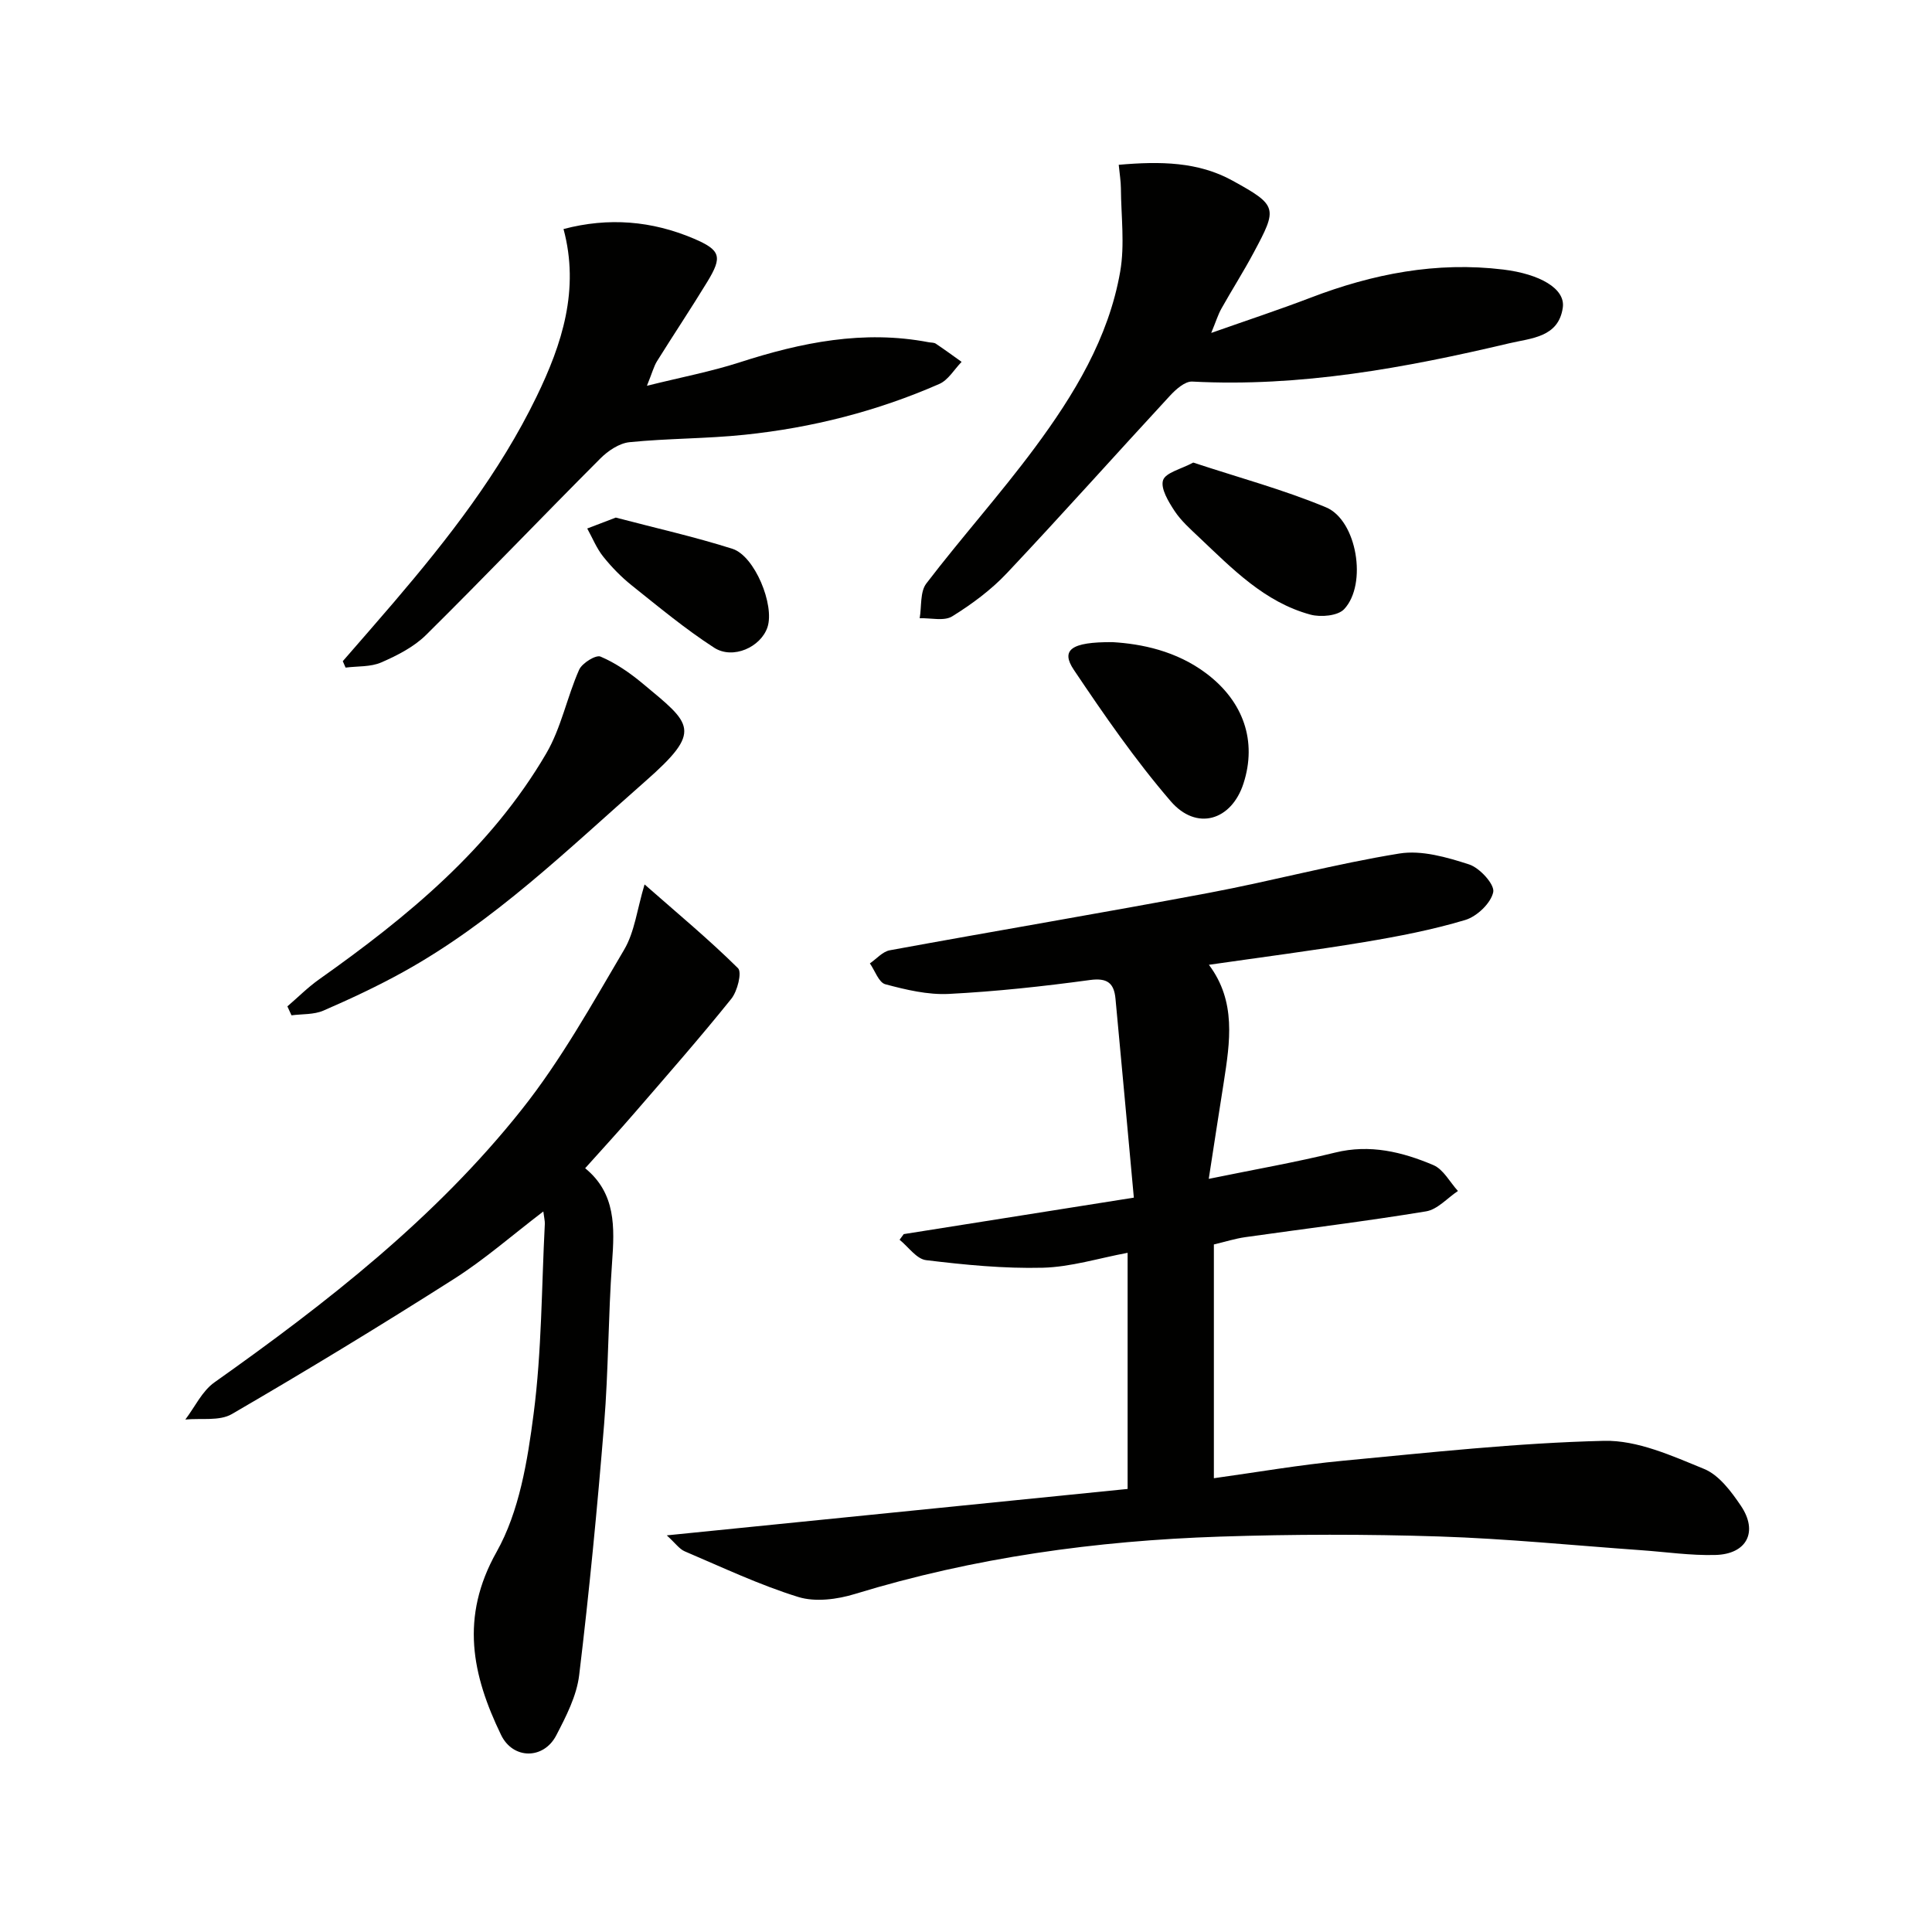
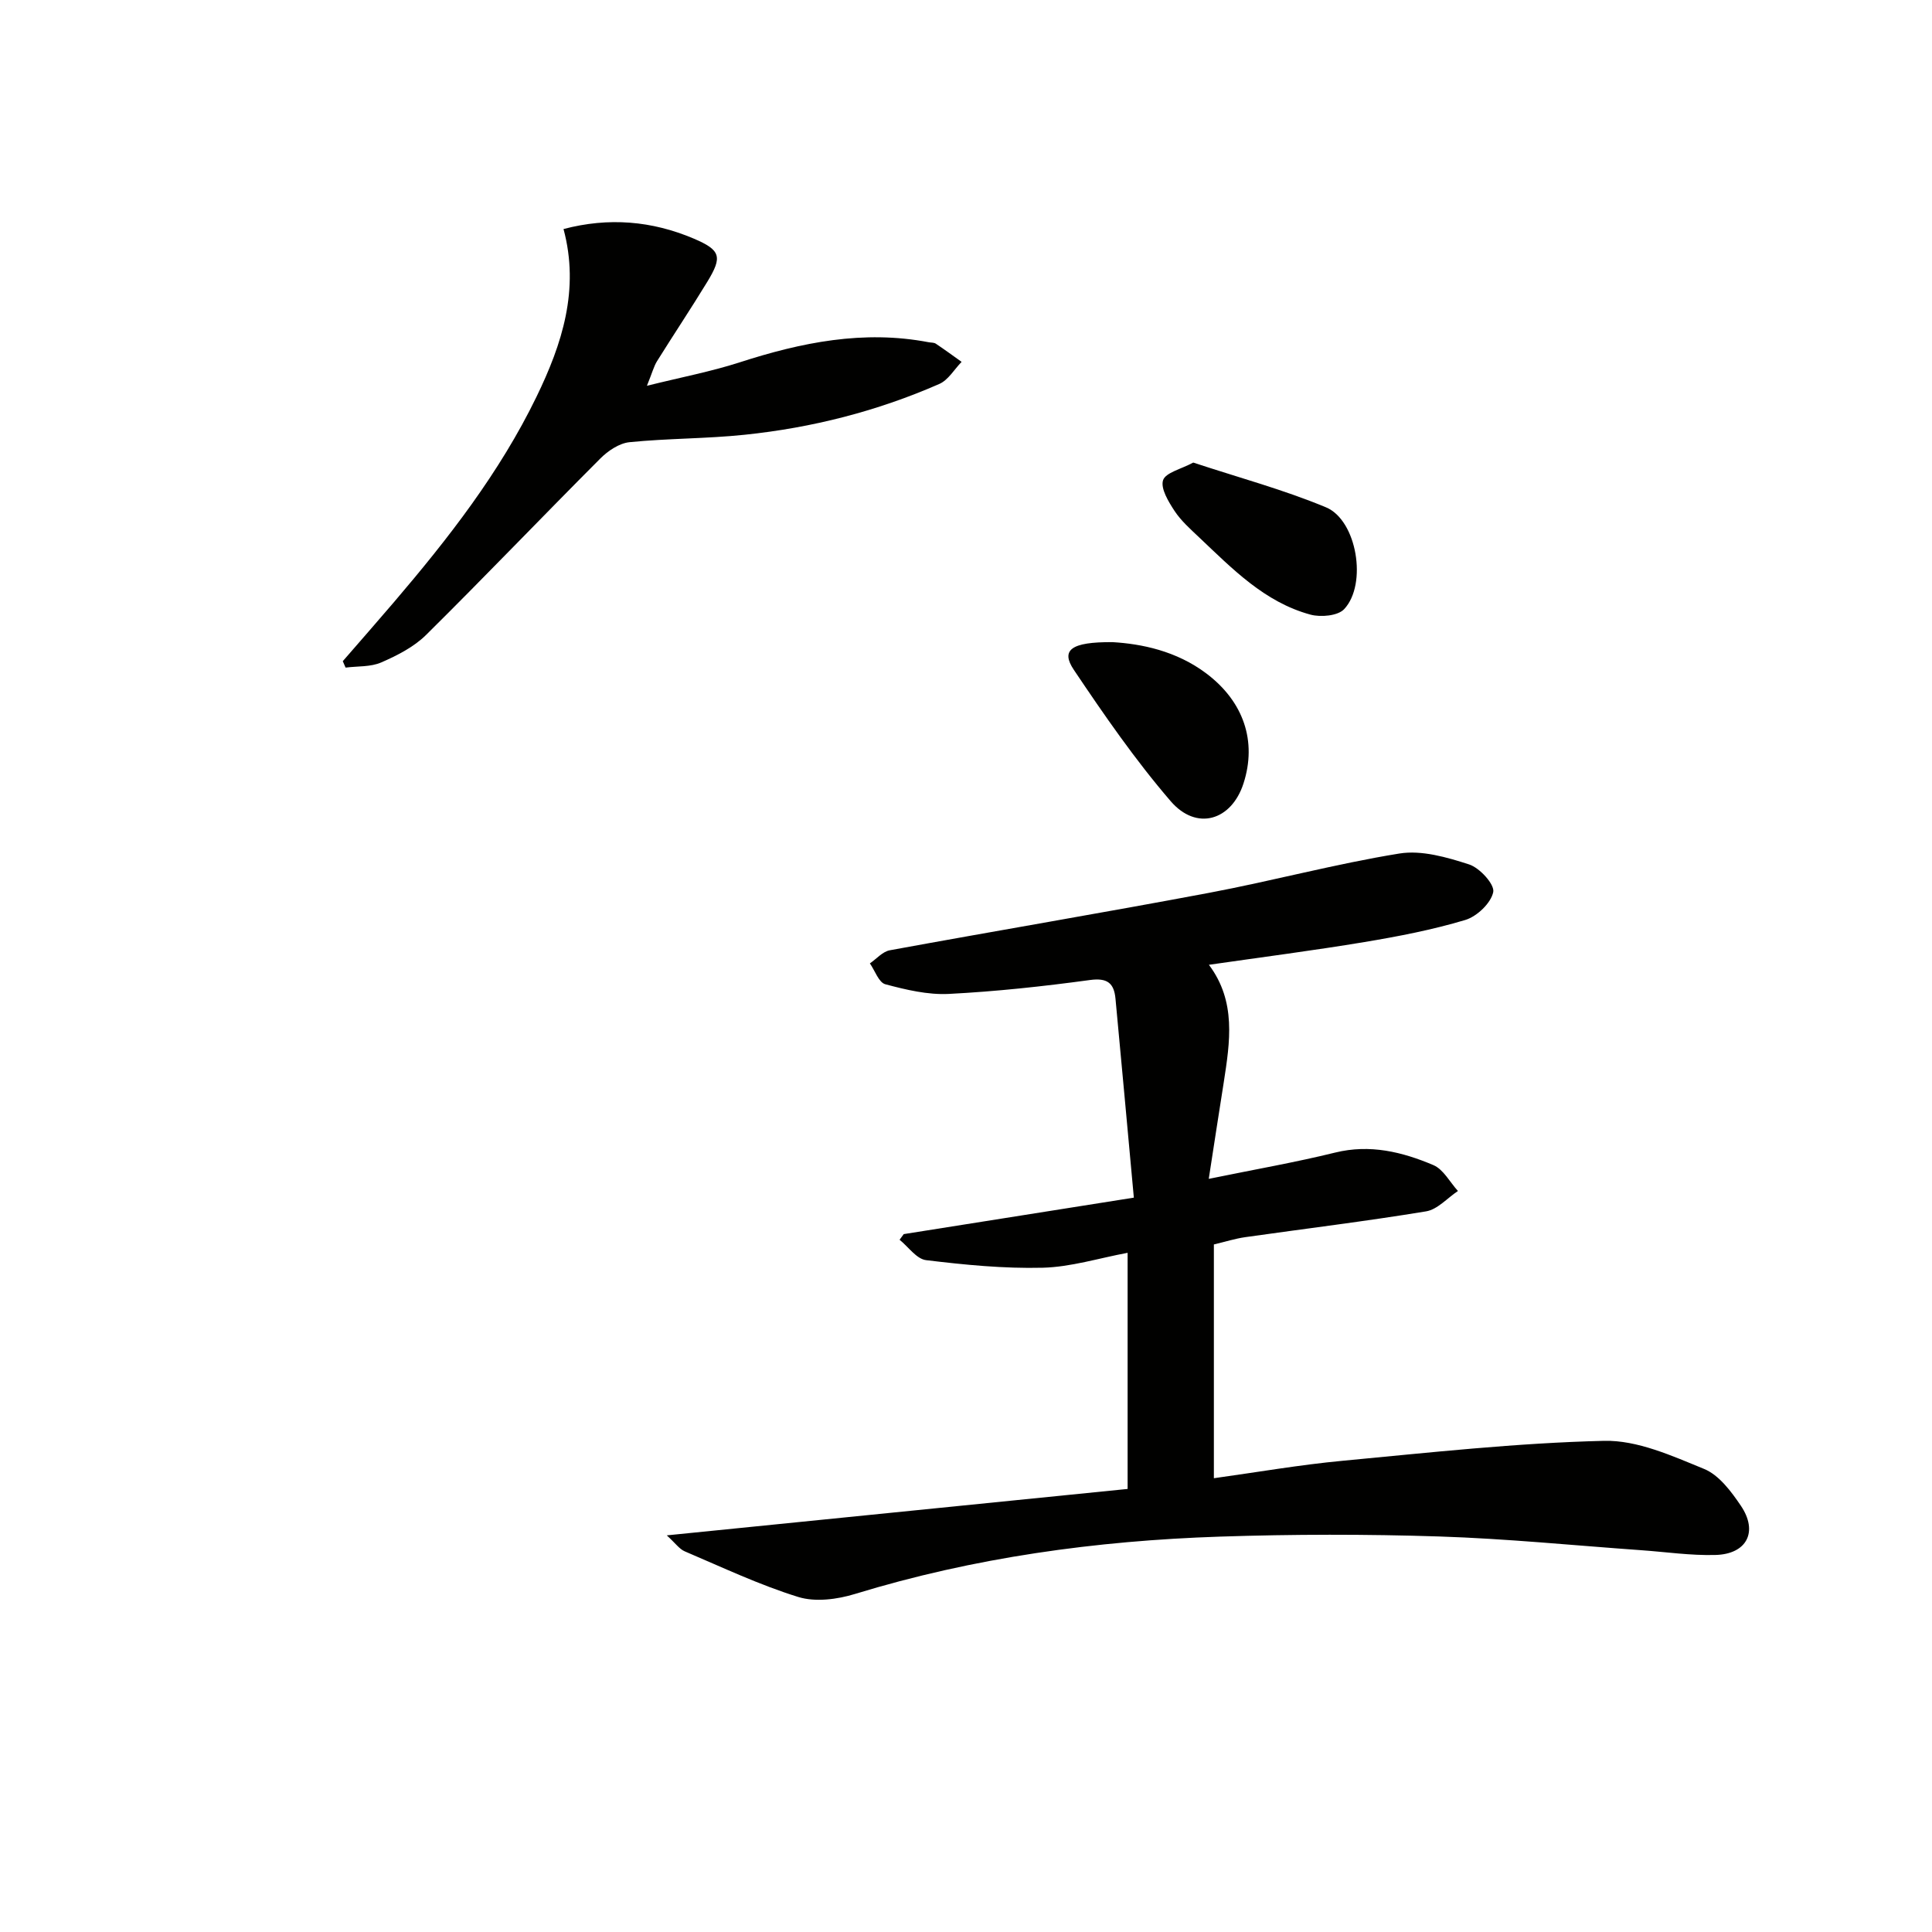
<svg xmlns="http://www.w3.org/2000/svg" enable-background="new 0 0 400 400" viewBox="0 0 400 400">
  <g fill="#010100">
    <path d="m250.26 244.07c9.67-1.98 17.99-3.43 26.16-5.44 7.22-1.78 13.9-.14 20.34 2.59 2.08.88 3.42 3.53 5.09 5.36-2.19 1.46-4.23 3.83-6.6 4.22-12.43 2.05-24.95 3.57-37.43 5.34-2.11.3-4.17.96-6.5 1.51v48.4c9.01-1.25 17.79-2.78 26.64-3.61 18.02-1.7 36.06-3.7 54.13-4.13 6.89-.17 14.09 3.1 20.73 5.82 3.08 1.26 5.61 4.66 7.61 7.62 3.63 5.38 1.24 10.02-5.27 10.19-5.13.14-10.28-.63-15.42-.99-13.93-.99-27.85-2.39-41.79-2.84-15.11-.49-30.27-.47-45.38.03-25.64.85-50.91 4.32-75.55 11.87-3.68 1.13-8.2 1.72-11.74.63-8.04-2.49-15.73-6.14-23.51-9.45-1.11-.47-1.92-1.67-3.72-3.31 32.4-3.26 63.75-6.42 95.41-9.61 0-16.6 0-32.5 0-48.89-5.96 1.11-11.75 2.94-17.58 3.09-8.04.2-16.15-.6-24.15-1.57-1.97-.24-3.66-2.75-5.48-4.22.29-.39.58-.78.86-1.17 15.48-2.45 30.96-4.91 47.64-7.55-1.3-14.16-2.53-27.68-3.8-41.19-.3-3.19-1.65-4.36-5.27-3.87-9.7 1.32-19.46 2.38-29.23 2.88-4.36.22-8.88-.86-13.15-2-1.36-.36-2.15-2.82-3.2-4.32 1.36-.93 2.62-2.43 4.1-2.71 22.01-4.04 44.09-7.75 66.08-11.89 13.2-2.48 26.21-6.01 39.46-8.15 4.6-.74 9.81.77 14.42 2.26 2.2.71 5.32 4.14 5 5.72-.47 2.29-3.37 5.05-5.79 5.78-6.8 2.04-13.85 3.4-20.87 4.57-10.59 1.76-21.24 3.13-32.21 4.71 5.71 7.6 4.36 15.99 3.07 24.37-.98 6.2-1.94 12.4-3.1 19.95z" />
-     <path d="m133.45 183.11c6.91 6.07 13.39 11.45 19.35 17.35.85.85-.12 4.75-1.39 6.33-6.46 8.04-13.27 15.8-20.02 23.61-3.26 3.78-6.64 7.45-10.24 11.47 6.39 5.21 6.1 12.23 5.57 19.56-.8 11.11-.74 22.28-1.64 33.37-1.41 17.37-3.08 34.73-5.17 52.03-.52 4.29-2.7 8.52-4.74 12.45-2.61 5.04-8.96 5.02-11.43-.08-5.99-12.39-8.54-24.36-.93-37.89 4.7-8.36 6.41-18.84 7.67-28.6 1.69-12.98 1.64-26.19 2.32-39.3.03-.61-.14-1.23-.31-2.59-6.45 4.92-12.17 9.95-18.53 13.99-15.13 9.63-30.46 18.95-45.96 27.96-2.56 1.49-6.39.81-9.63 1.13 1.98-2.6 3.47-5.89 6.02-7.69 23.31-16.51 45.8-34.05 63.65-56.52 8.1-10.2 14.53-21.79 21.18-33.06 2.18-3.69 2.68-8.37 4.23-13.52z" />
-     <path d="m231.62 34.12c8.65-.76 16.48-.63 23.56 3.28 9.38 5.16 9.32 5.67 4.41 14.85-2.11 3.96-4.53 7.75-6.72 11.66-.69 1.23-1.1 2.61-2.1 5.02 7.52-2.65 14.1-4.82 20.56-7.29 12.89-4.94 26.07-7.52 39.93-5.83 7.47.91 12.87 3.92 12.3 7.88-.88 6.19-6.56 6.31-11.11 7.39-21.56 5.1-43.26 9.09-65.61 7.92-1.5-.08-3.39 1.61-4.61 2.93-11.29 12.21-22.36 24.64-33.77 36.74-3.27 3.47-7.25 6.42-11.32 8.94-1.68 1.04-4.45.31-6.73.39.42-2.43.05-5.47 1.38-7.2 7.27-9.51 15.29-18.45 22.42-28.06 8.15-10.99 15.31-22.74 17.71-36.48.98-5.6.19-11.51.15-17.28-.01-1.46-.26-2.92-.45-4.86z" />
    <path d="m133.94 79.87c7.16-1.78 13.28-2.94 19.17-4.84 12.8-4.14 25.69-6.76 39.18-4.17.49.09 1.07.04 1.45.29 1.81 1.21 3.57 2.5 5.35 3.77-1.52 1.56-2.76 3.76-4.61 4.57-12.85 5.64-26.35 9.07-40.29 10.52-7.92.83-15.93.74-23.86 1.54-2.13.22-4.46 1.79-6.05 3.39-12.09 12.11-23.91 24.49-36.07 36.52-2.52 2.49-5.97 4.25-9.28 5.69-2.2.96-4.9.75-7.38 1.07-.19-.44-.39-.89-.58-1.33 3.54-4.08 7.1-8.13 10.6-12.23 11.25-13.18 21.88-26.81 29.5-42.5 5.31-10.93 8.97-22.21 5.6-34.74 9.37-2.47 18.31-1.69 26.94 1.97 5.64 2.4 5.99 3.77 2.82 8.97-3.37 5.53-6.97 10.92-10.4 16.42-.67 1.08-.99 2.38-2.09 5.09z" />
-     <path d="m59.5 208.36c2.18-1.87 4.22-3.93 6.55-5.58 18.32-12.97 35.55-27.11 47.05-46.8 3.09-5.28 4.29-11.64 6.8-17.31.61-1.38 3.46-3.14 4.43-2.73 3.11 1.32 6.02 3.33 8.65 5.51 10.26 8.53 12.62 9.77.59 20.34-16.03 14.08-31.24 29-50.06 39.43-5.36 2.97-10.94 5.58-16.56 8.02-1.97.85-4.39.68-6.6.97-.29-.63-.57-1.24-.85-1.85z" />
    <path d="m230.37 132.95c5.92.35 13.17 1.79 19.4 6.49 7.72 5.82 10.5 14.04 7.68 22.77-2.48 7.67-9.7 9.9-15.07 3.67-7.33-8.51-13.77-17.84-20.05-27.19-2.74-4.08-.66-5.81 8.04-5.74z" />
    <path d="m247.05 95.77c9.38 3.1 18.68 5.6 27.49 9.27 6.4 2.67 8.59 15.91 3.76 21.07-1.3 1.4-4.85 1.72-6.99 1.14-9.51-2.58-16.18-9.51-23.07-16.02-1.81-1.71-3.73-3.42-5.08-5.47-1.25-1.91-2.91-4.64-2.36-6.34.53-1.58 3.73-2.29 6.25-3.65z" />
-     <path d="m127.49 107.16c8.17 2.15 16.26 3.96 24.14 6.46 4.64 1.47 8.78 11.66 7.27 16.23-1.37 4.12-7.15 6.77-11.06 4.24-5.96-3.86-11.46-8.43-17.02-12.87-2.19-1.75-4.19-3.8-5.94-5.99-1.37-1.72-2.22-3.86-3.3-5.81 1.9-.73 3.79-1.45 5.91-2.26z" />
  </g>
</svg>